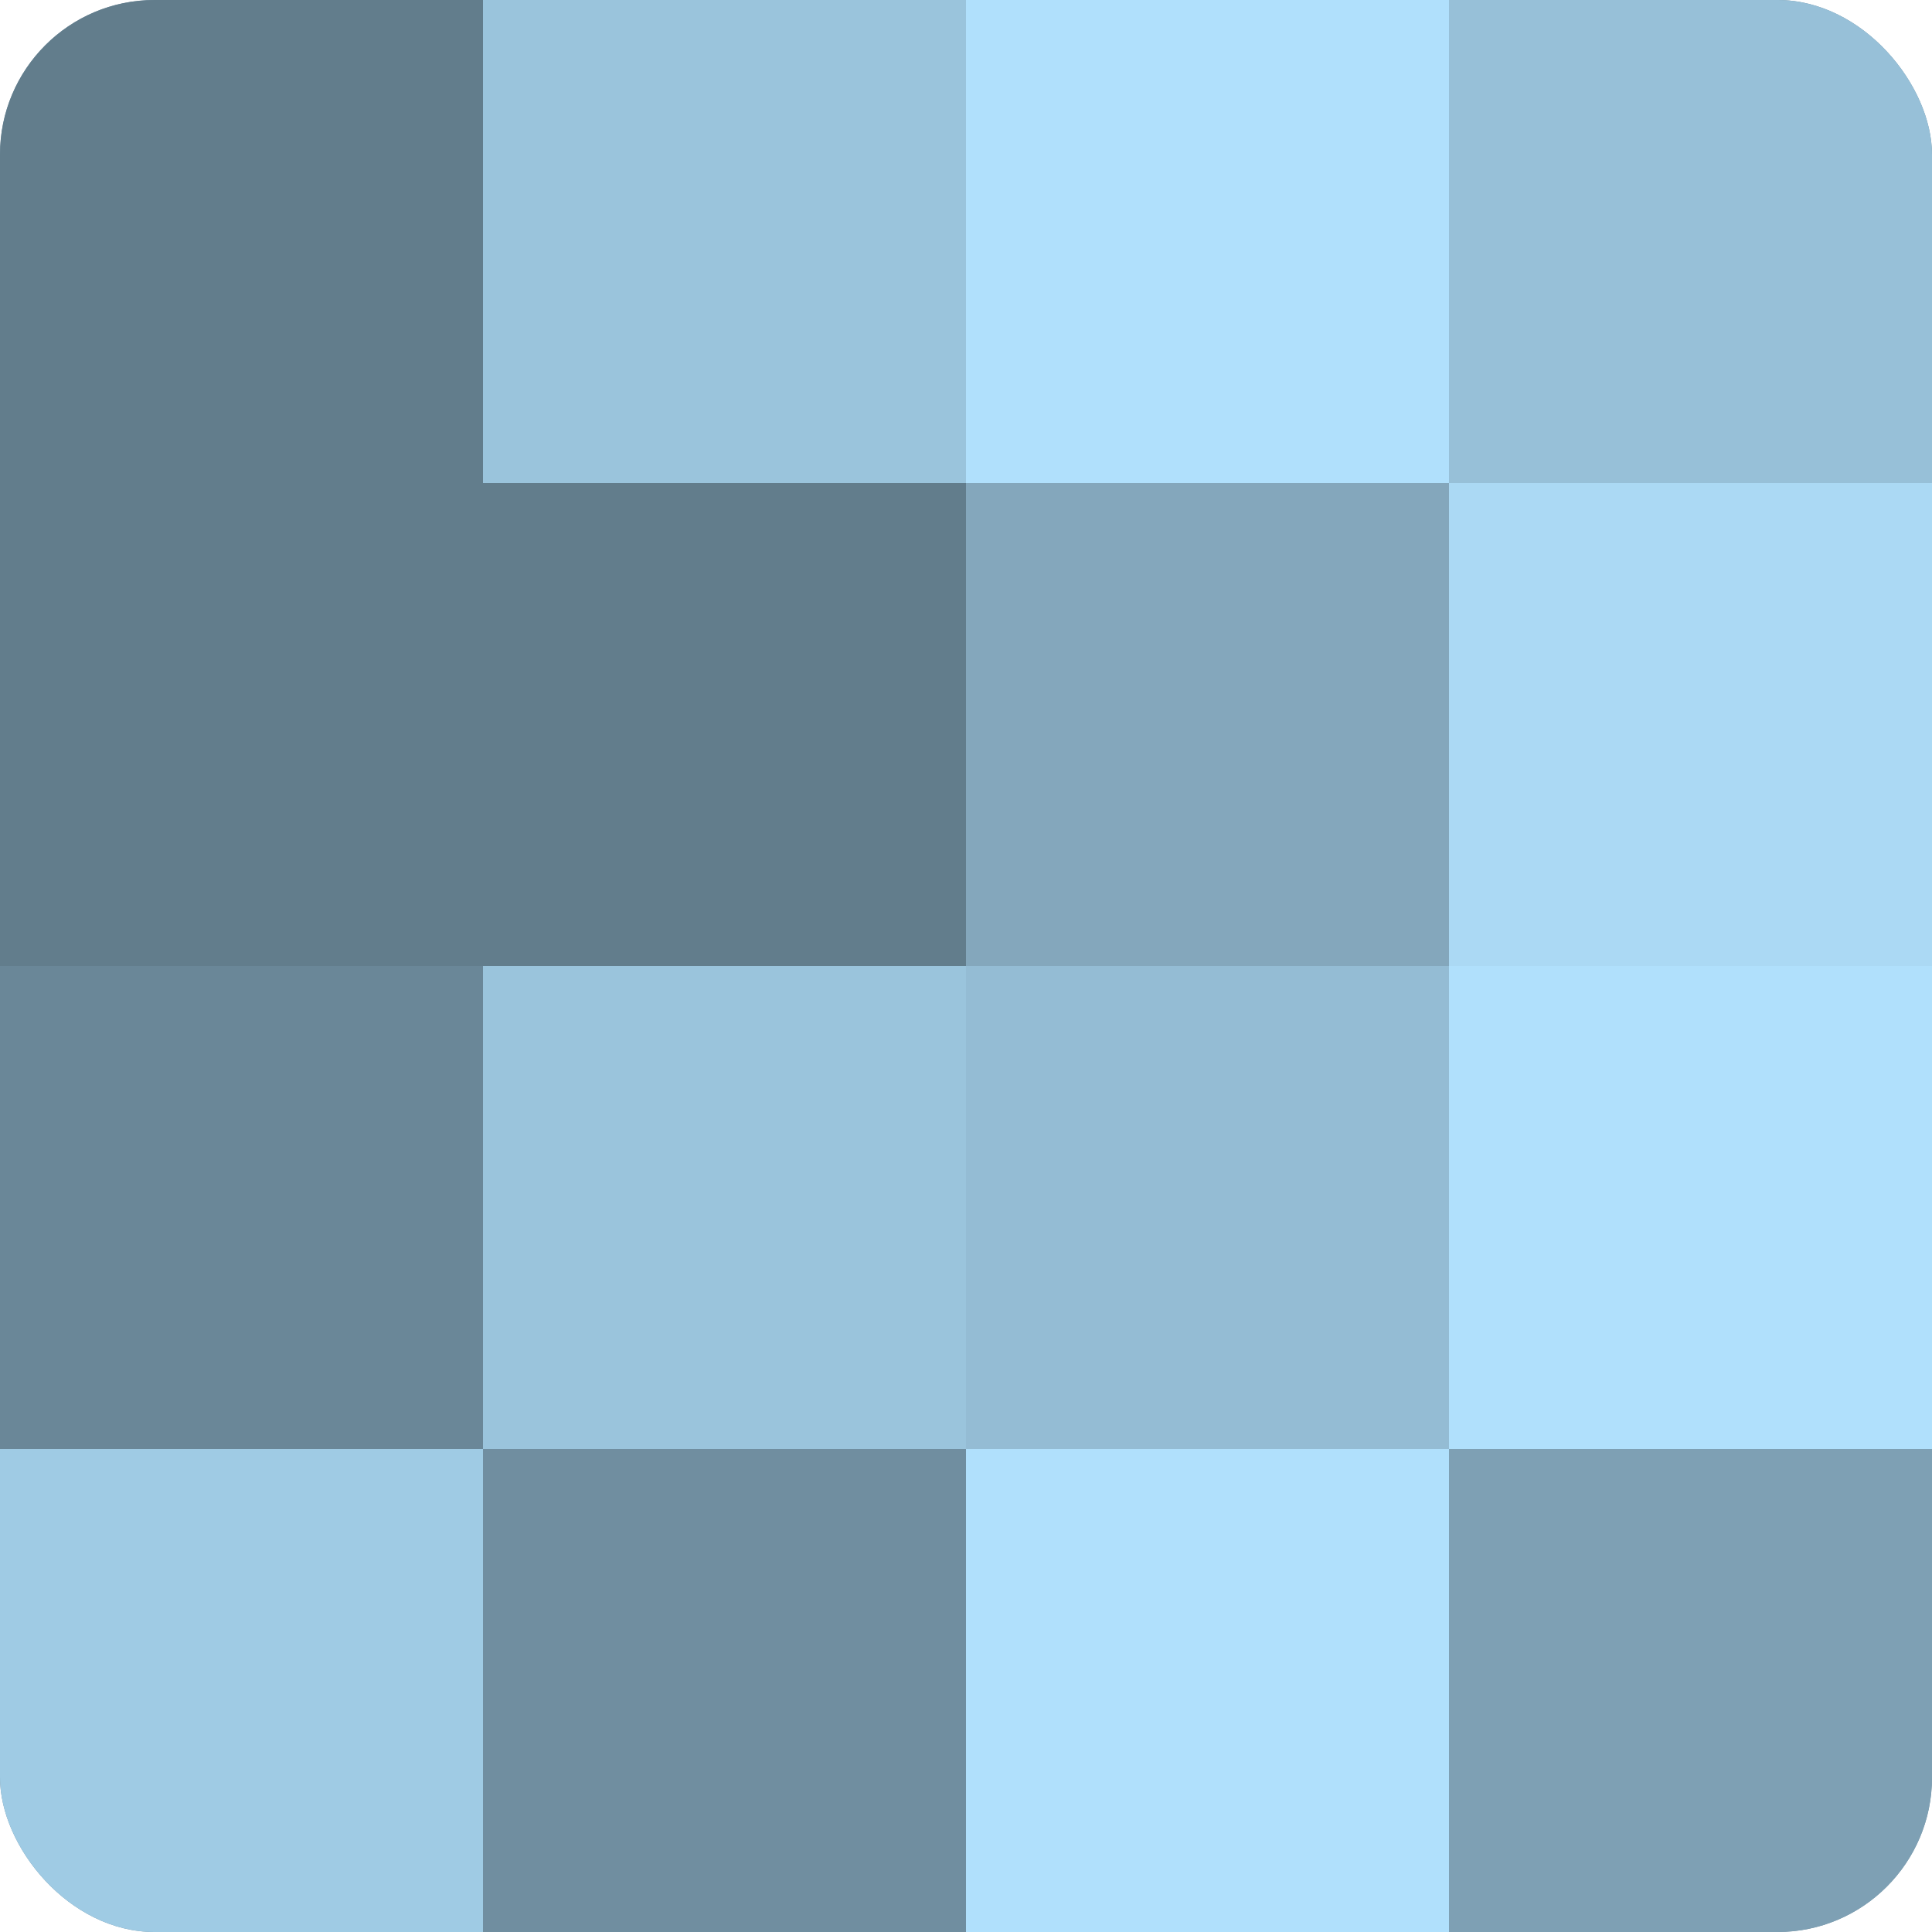
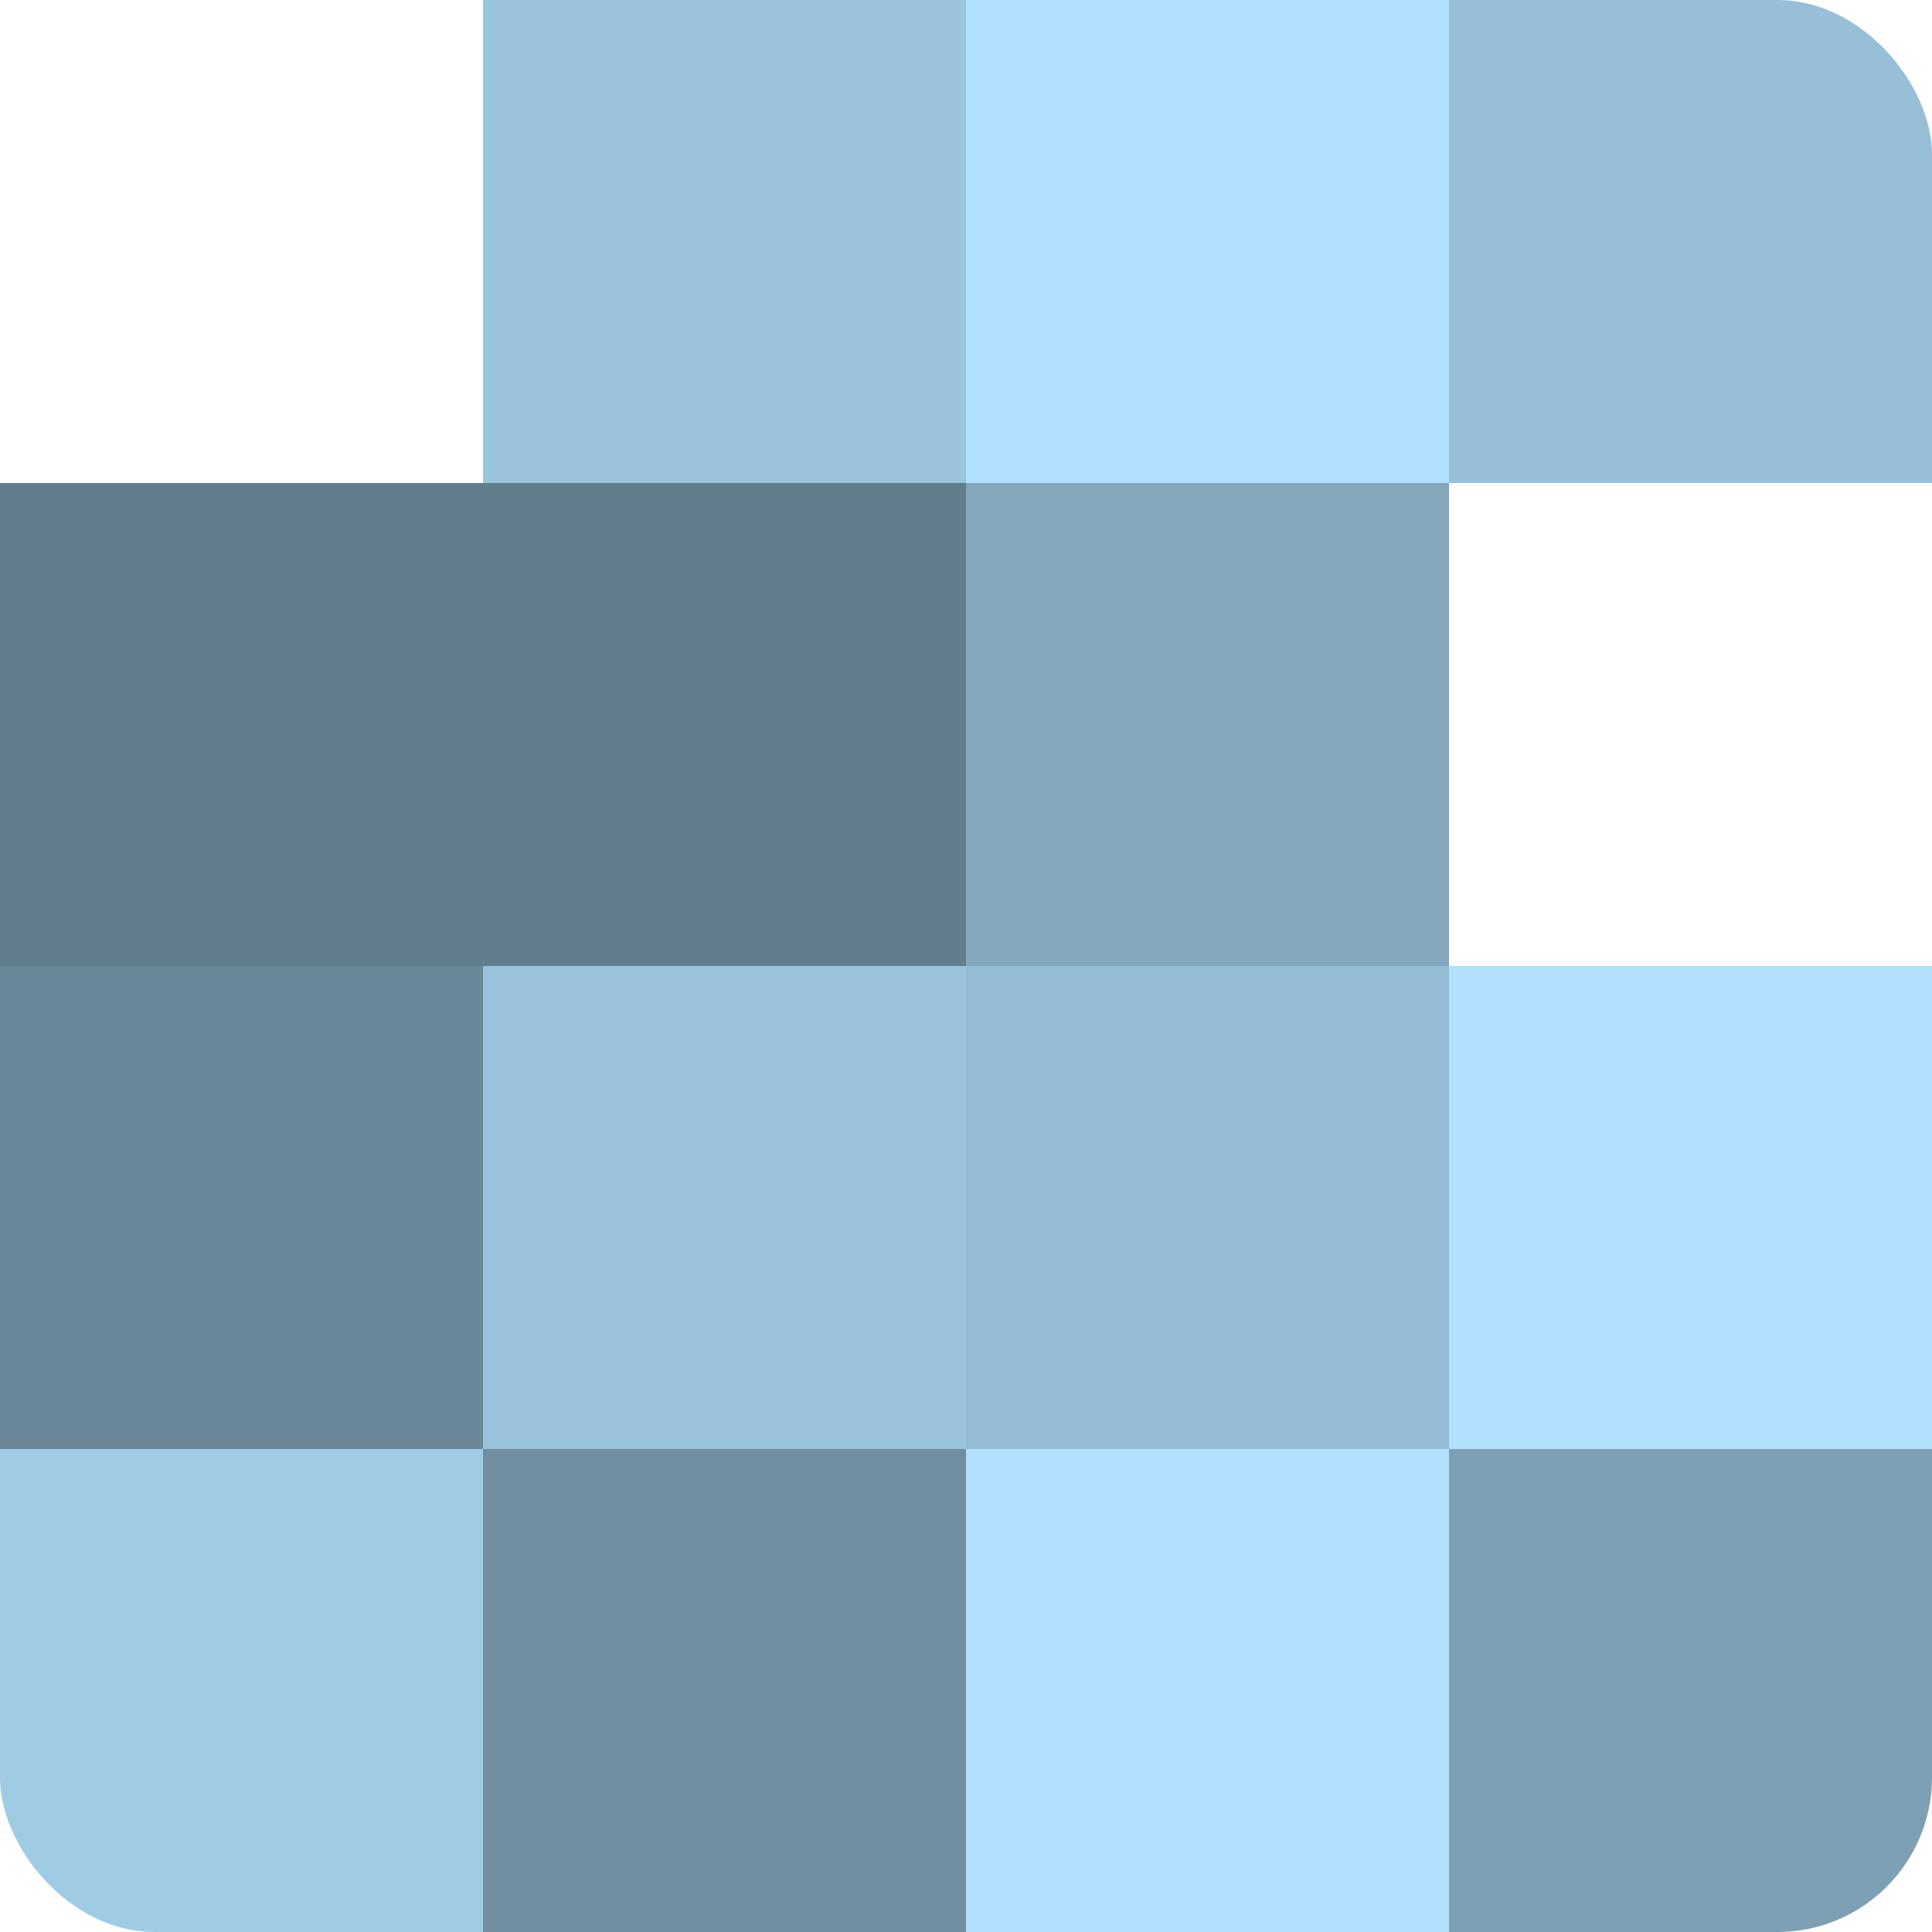
<svg xmlns="http://www.w3.org/2000/svg" width="60" height="60" viewBox="0 0 100 100" preserveAspectRatio="xMidYMid meet">
  <defs>
    <clipPath id="c" width="100" height="100">
      <rect width="100" height="100" rx="8" ry="8" />
    </clipPath>
  </defs>
  <g clip-path="url(#c)">
-     <rect width="100" height="100" fill="#708ea0" />
-     <rect width="25" height="25" fill="#627d8c" />
    <rect y="25" width="25" height="25" fill="#627d8c" />
    <rect y="50" width="25" height="25" fill="#6a8798" />
    <rect y="75" width="25" height="25" fill="#9fcbe4" />
    <rect x="25" width="25" height="25" fill="#9ac4dc" />
    <rect x="25" y="25" width="25" height="25" fill="#627d8c" />
    <rect x="25" y="50" width="25" height="25" fill="#9ac4dc" />
    <rect x="25" y="75" width="25" height="25" fill="#708ea0" />
    <rect x="50" width="25" height="25" fill="#b0e0fc" />
    <rect x="50" y="25" width="25" height="25" fill="#84a7bc" />
    <rect x="50" y="50" width="25" height="25" fill="#94bcd4" />
    <rect x="50" y="75" width="25" height="25" fill="#b0e0fc" />
    <rect x="75" width="25" height="25" fill="#97c0d8" />
-     <rect x="75" y="25" width="25" height="25" fill="#abd9f4" />
    <rect x="75" y="50" width="25" height="25" fill="#b0e0fc" />
    <rect x="75" y="75" width="25" height="25" fill="#7ea0b4" />
  </g>
</svg>